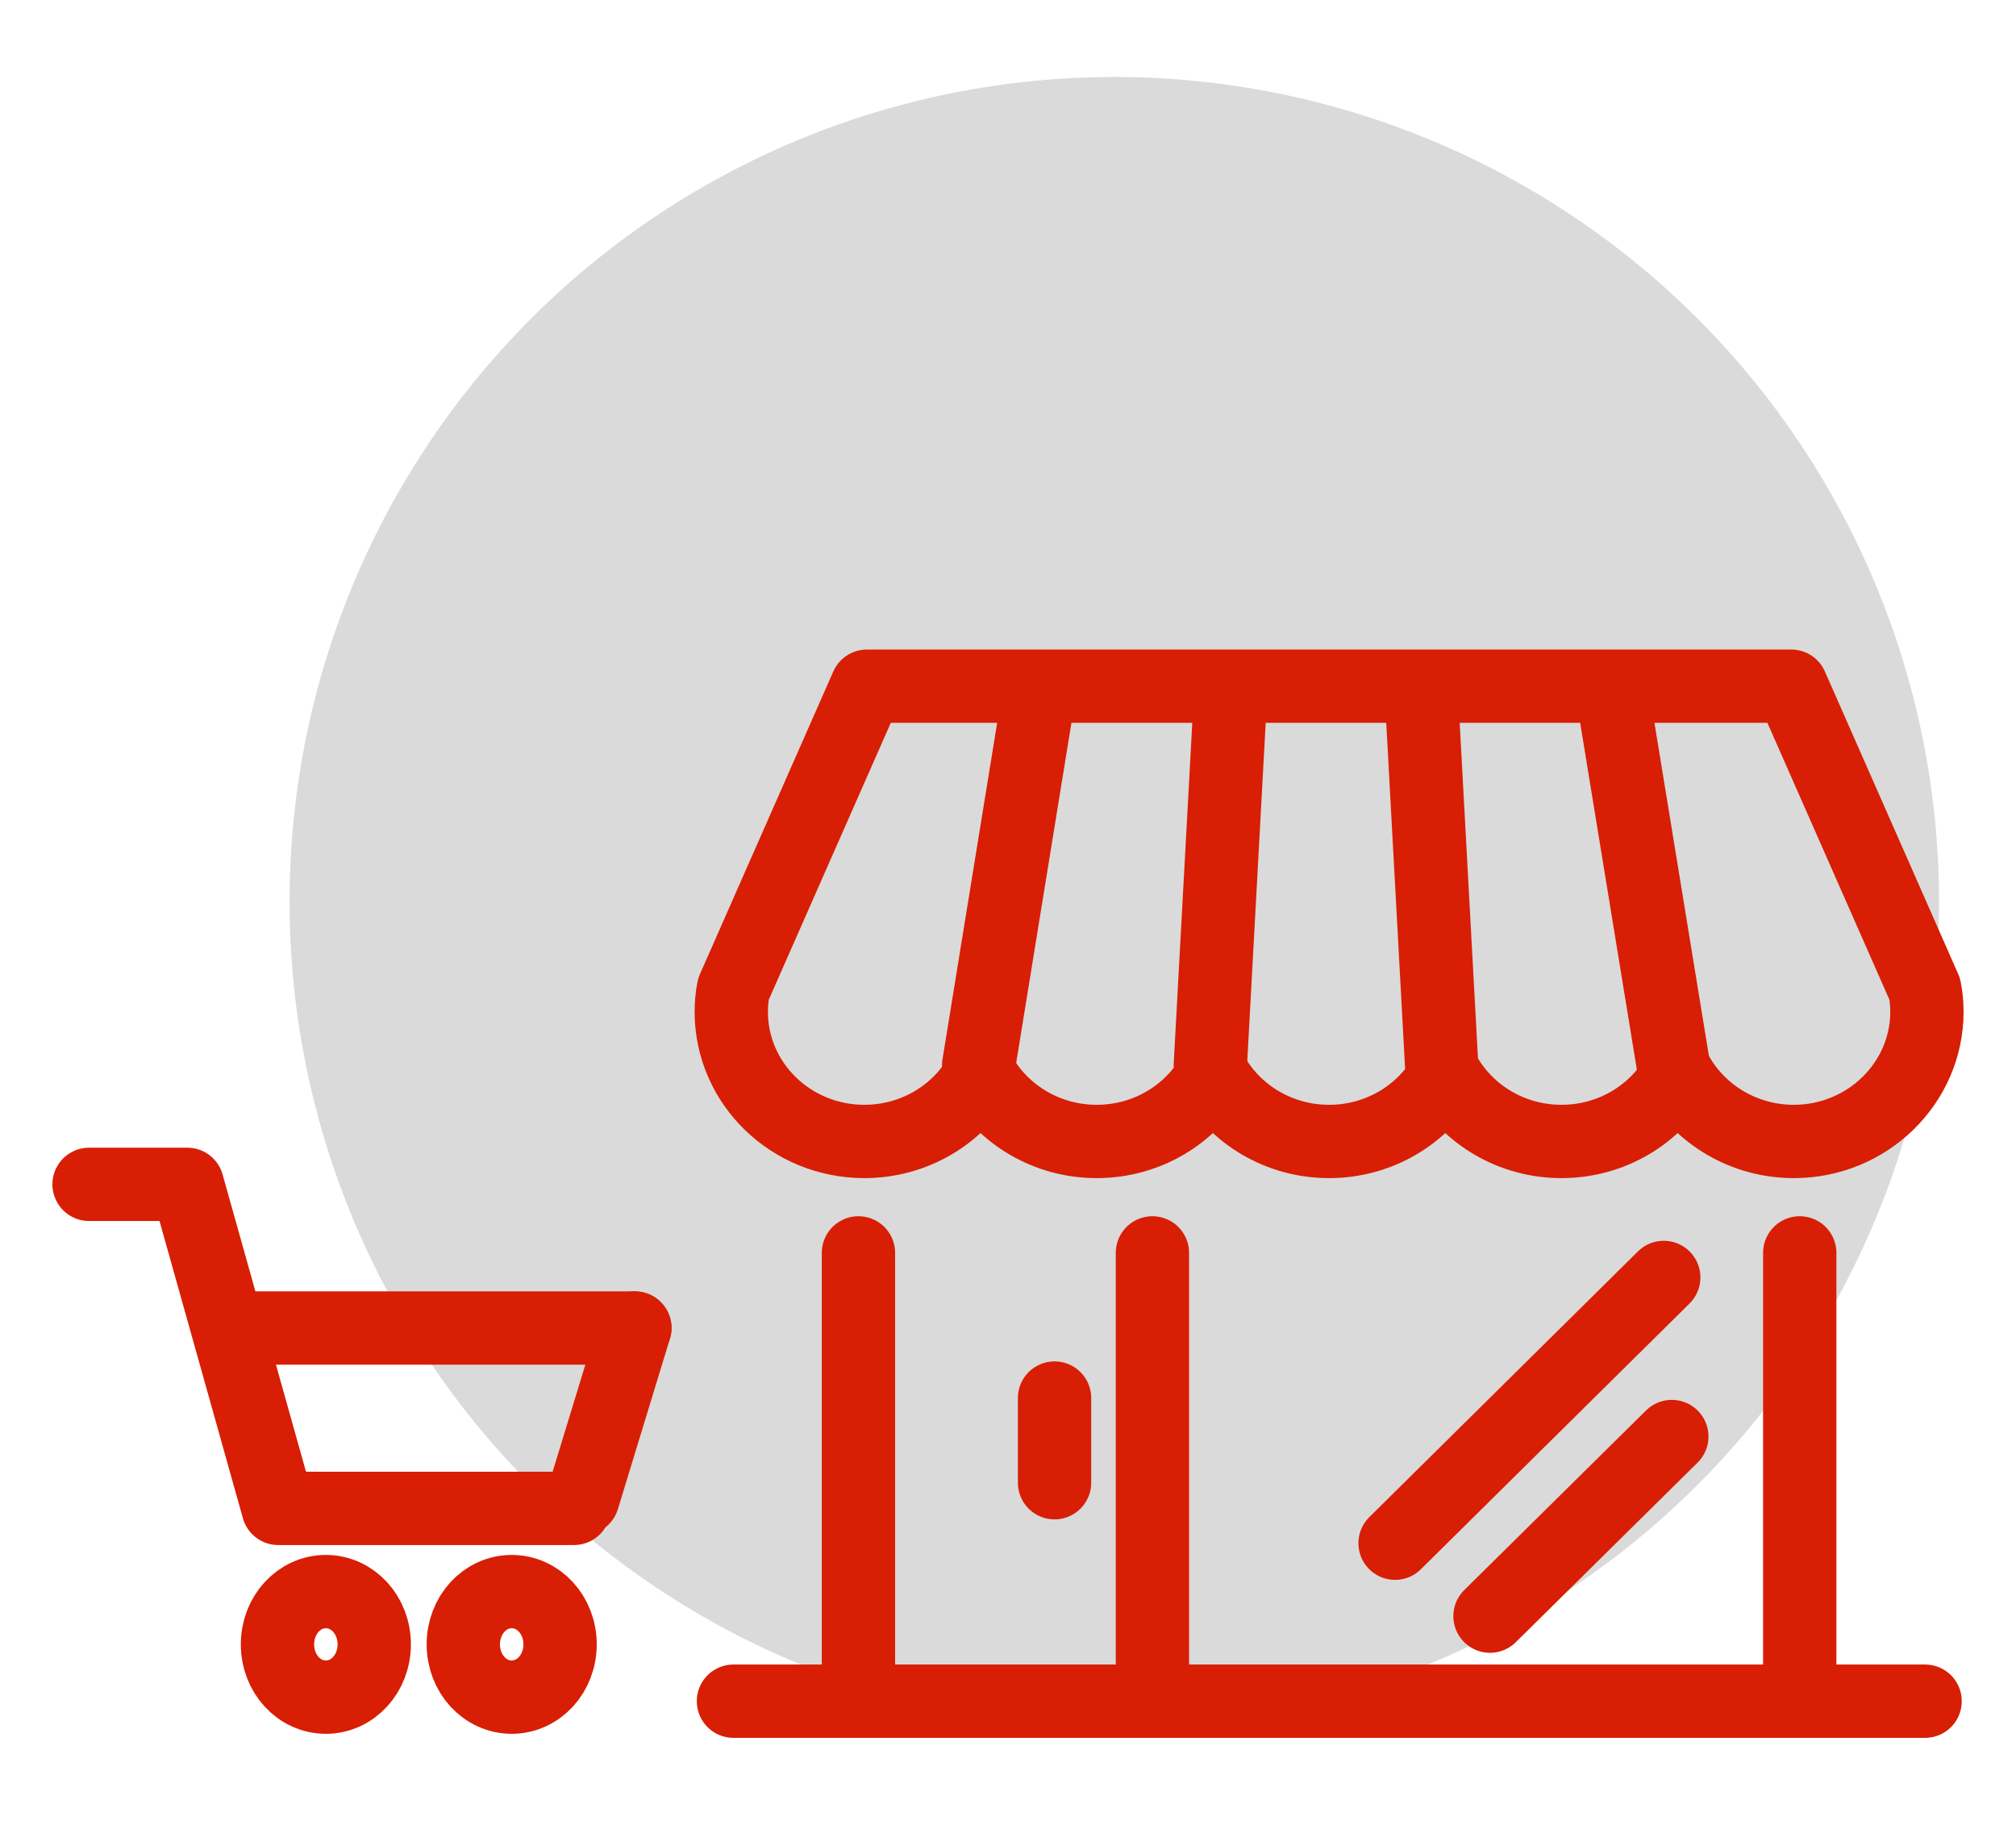
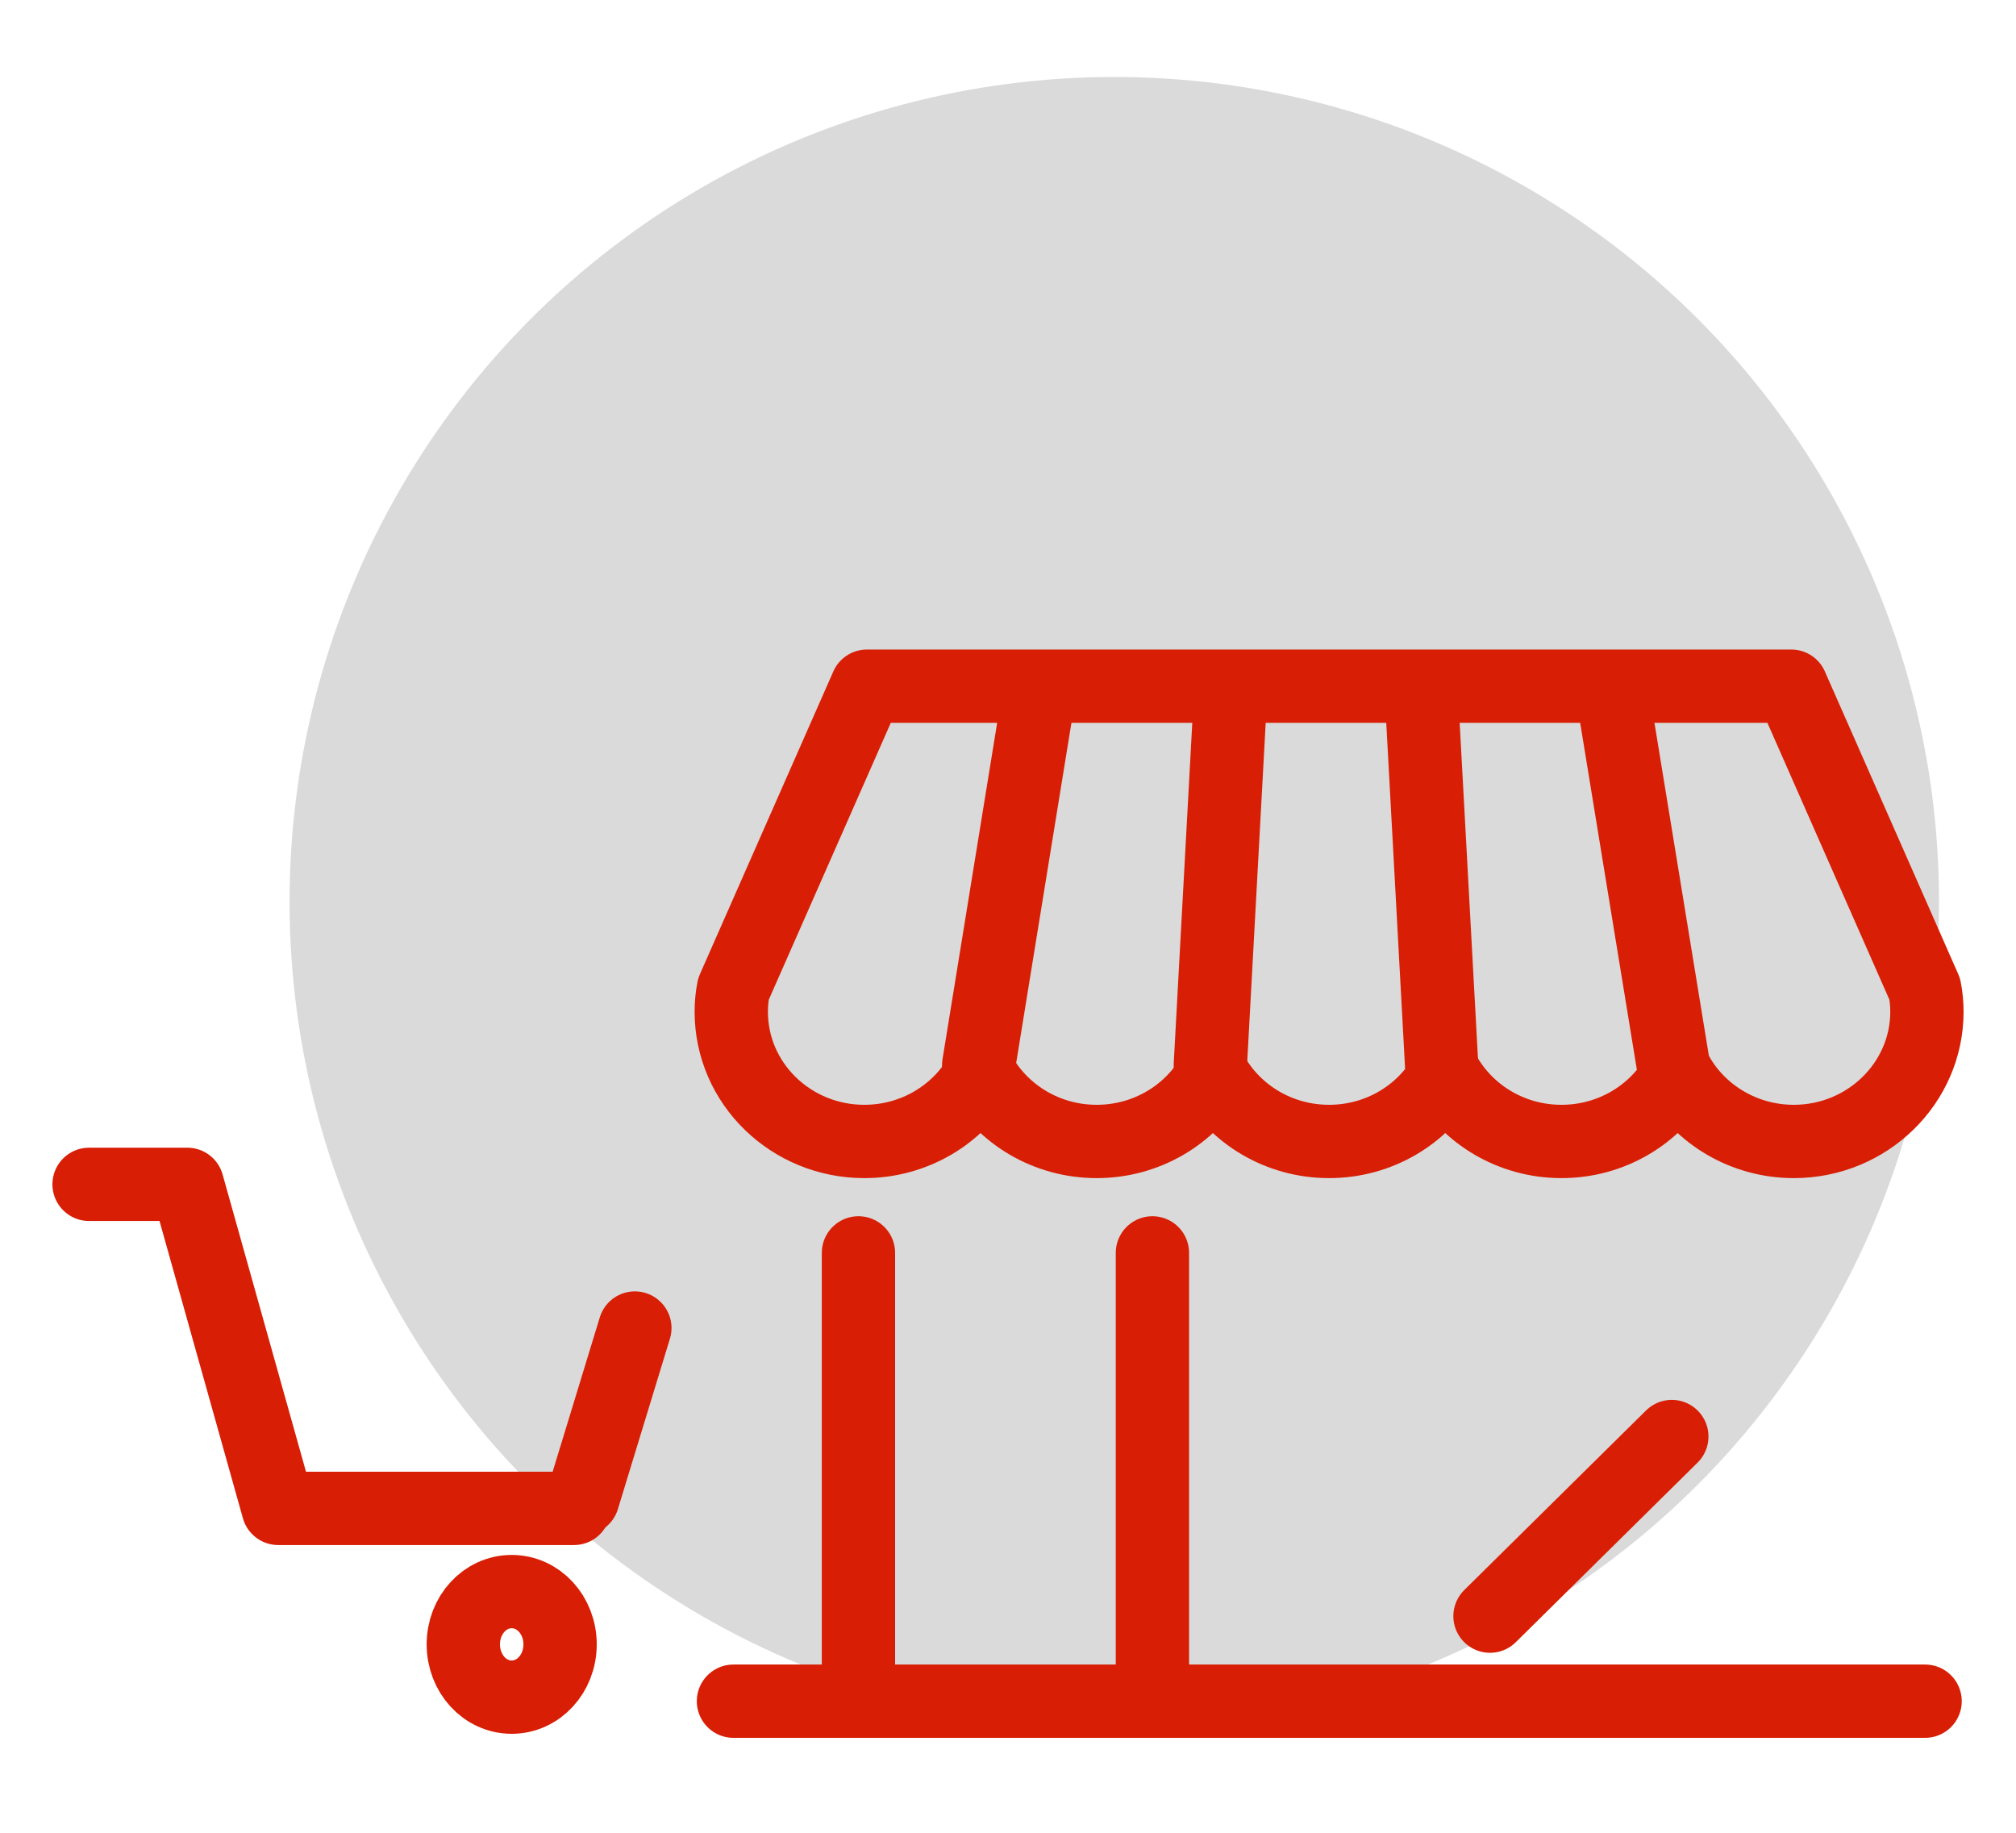
<svg xmlns="http://www.w3.org/2000/svg" viewBox="0 0 55 50">
  <defs>
    <style>
      .cls-1 {
        fill: none;
        stroke: #d81e04;
        stroke-linecap: round;
        stroke-linejoin: round;
        stroke-width: 2px;
      }

      .cls-2 {
        fill: #dadada;
        stroke-width: 0px;
      }
    </style>
  </defs>
  <g id="Warstwa_1" data-name="Warstwa 1">
    <g id="Page-1">
      <circle id="Oval" class="cls-2" cx="30.4" cy="24.6" r="22.5" />
    </g>
    <g>
      <line class="cls-1" x1="20.01" y1="46.41" x2="52.52" y2="46.41" />
      <g>
        <line class="cls-1" x1="23.42" y1="46.41" x2="23.42" y2="34.18" />
        <line class="cls-1" x1="31.44" y1="46.41" x2="31.44" y2="34.18" />
-         <line class="cls-1" x1="49.1" y1="46.41" x2="49.1" y2="34.18" />
        <path class="cls-1" d="m23.65,18.72h25.22l3.64,8.26c.04.2.06.41.06.62,0,1.95-1.63,3.54-3.63,3.54-1.36,0-2.55-.73-3.17-1.81-.62,1.08-1.81,1.81-3.17,1.81s-2.55-.73-3.17-1.81c-.62,1.08-1.81,1.81-3.17,1.81s-2.55-.73-3.17-1.81c-.62,1.08-1.81,1.81-3.17,1.81s-2.55-.73-3.17-1.81c-.62,1.08-1.81,1.81-3.17,1.81-2,0-3.63-1.58-3.63-3.54,0-.21.02-.42.06-.62l3.64-8.26h0Z" />
        <line class="cls-1" x1="26.7" y1="29.06" x2="28.31" y2="19.15" />
        <path class="cls-1" d="m33.02,29.06c.18-3.3.36-6.61.54-9.91" />
        <path class="cls-1" d="m39.33,29.06c-.18-3.3-.36-6.61-.54-9.91" />
        <line class="cls-1" x1="45.65" y1="29.06" x2="44.03" y2="19.15" />
-         <line class="cls-1" x1="28.77" y1="40.45" x2="28.77" y2="38.14" />
-         <line class="cls-1" x1="38.06" y1="42.1" x2="45.39" y2="34.85" />
        <line class="cls-1" x1="40.65" y1="44.09" x2="45.61" y2="39.19" />
      </g>
    </g>
  </g>
  <g id="Warstwa_2" data-name="Warstwa 2">
    <g>
-       <path class="cls-1" d="m8.89,43.42c.73,0,1.32.64,1.32,1.44s-.59,1.44-1.32,1.44-1.32-.64-1.32-1.44.59-1.44,1.32-1.44h0Z" />
      <path class="cls-1" d="m13.96,43.42c.73,0,1.32.64,1.32,1.44s-.59,1.44-1.32,1.44-1.32-.64-1.32-1.44.59-1.44,1.32-1.44h0Z" />
      <polyline class="cls-1" points="2.43 32.31 5.11 32.31 7.59 41.15 15.66 41.15" />
      <line class="cls-1" x1="15.9" y1="40.88" x2="17.32" y2="36.23" />
-       <line class="cls-1" x1="6.48" y1="36.23" x2="17.32" y2="36.23" />
    </g>
  </g>
</svg>